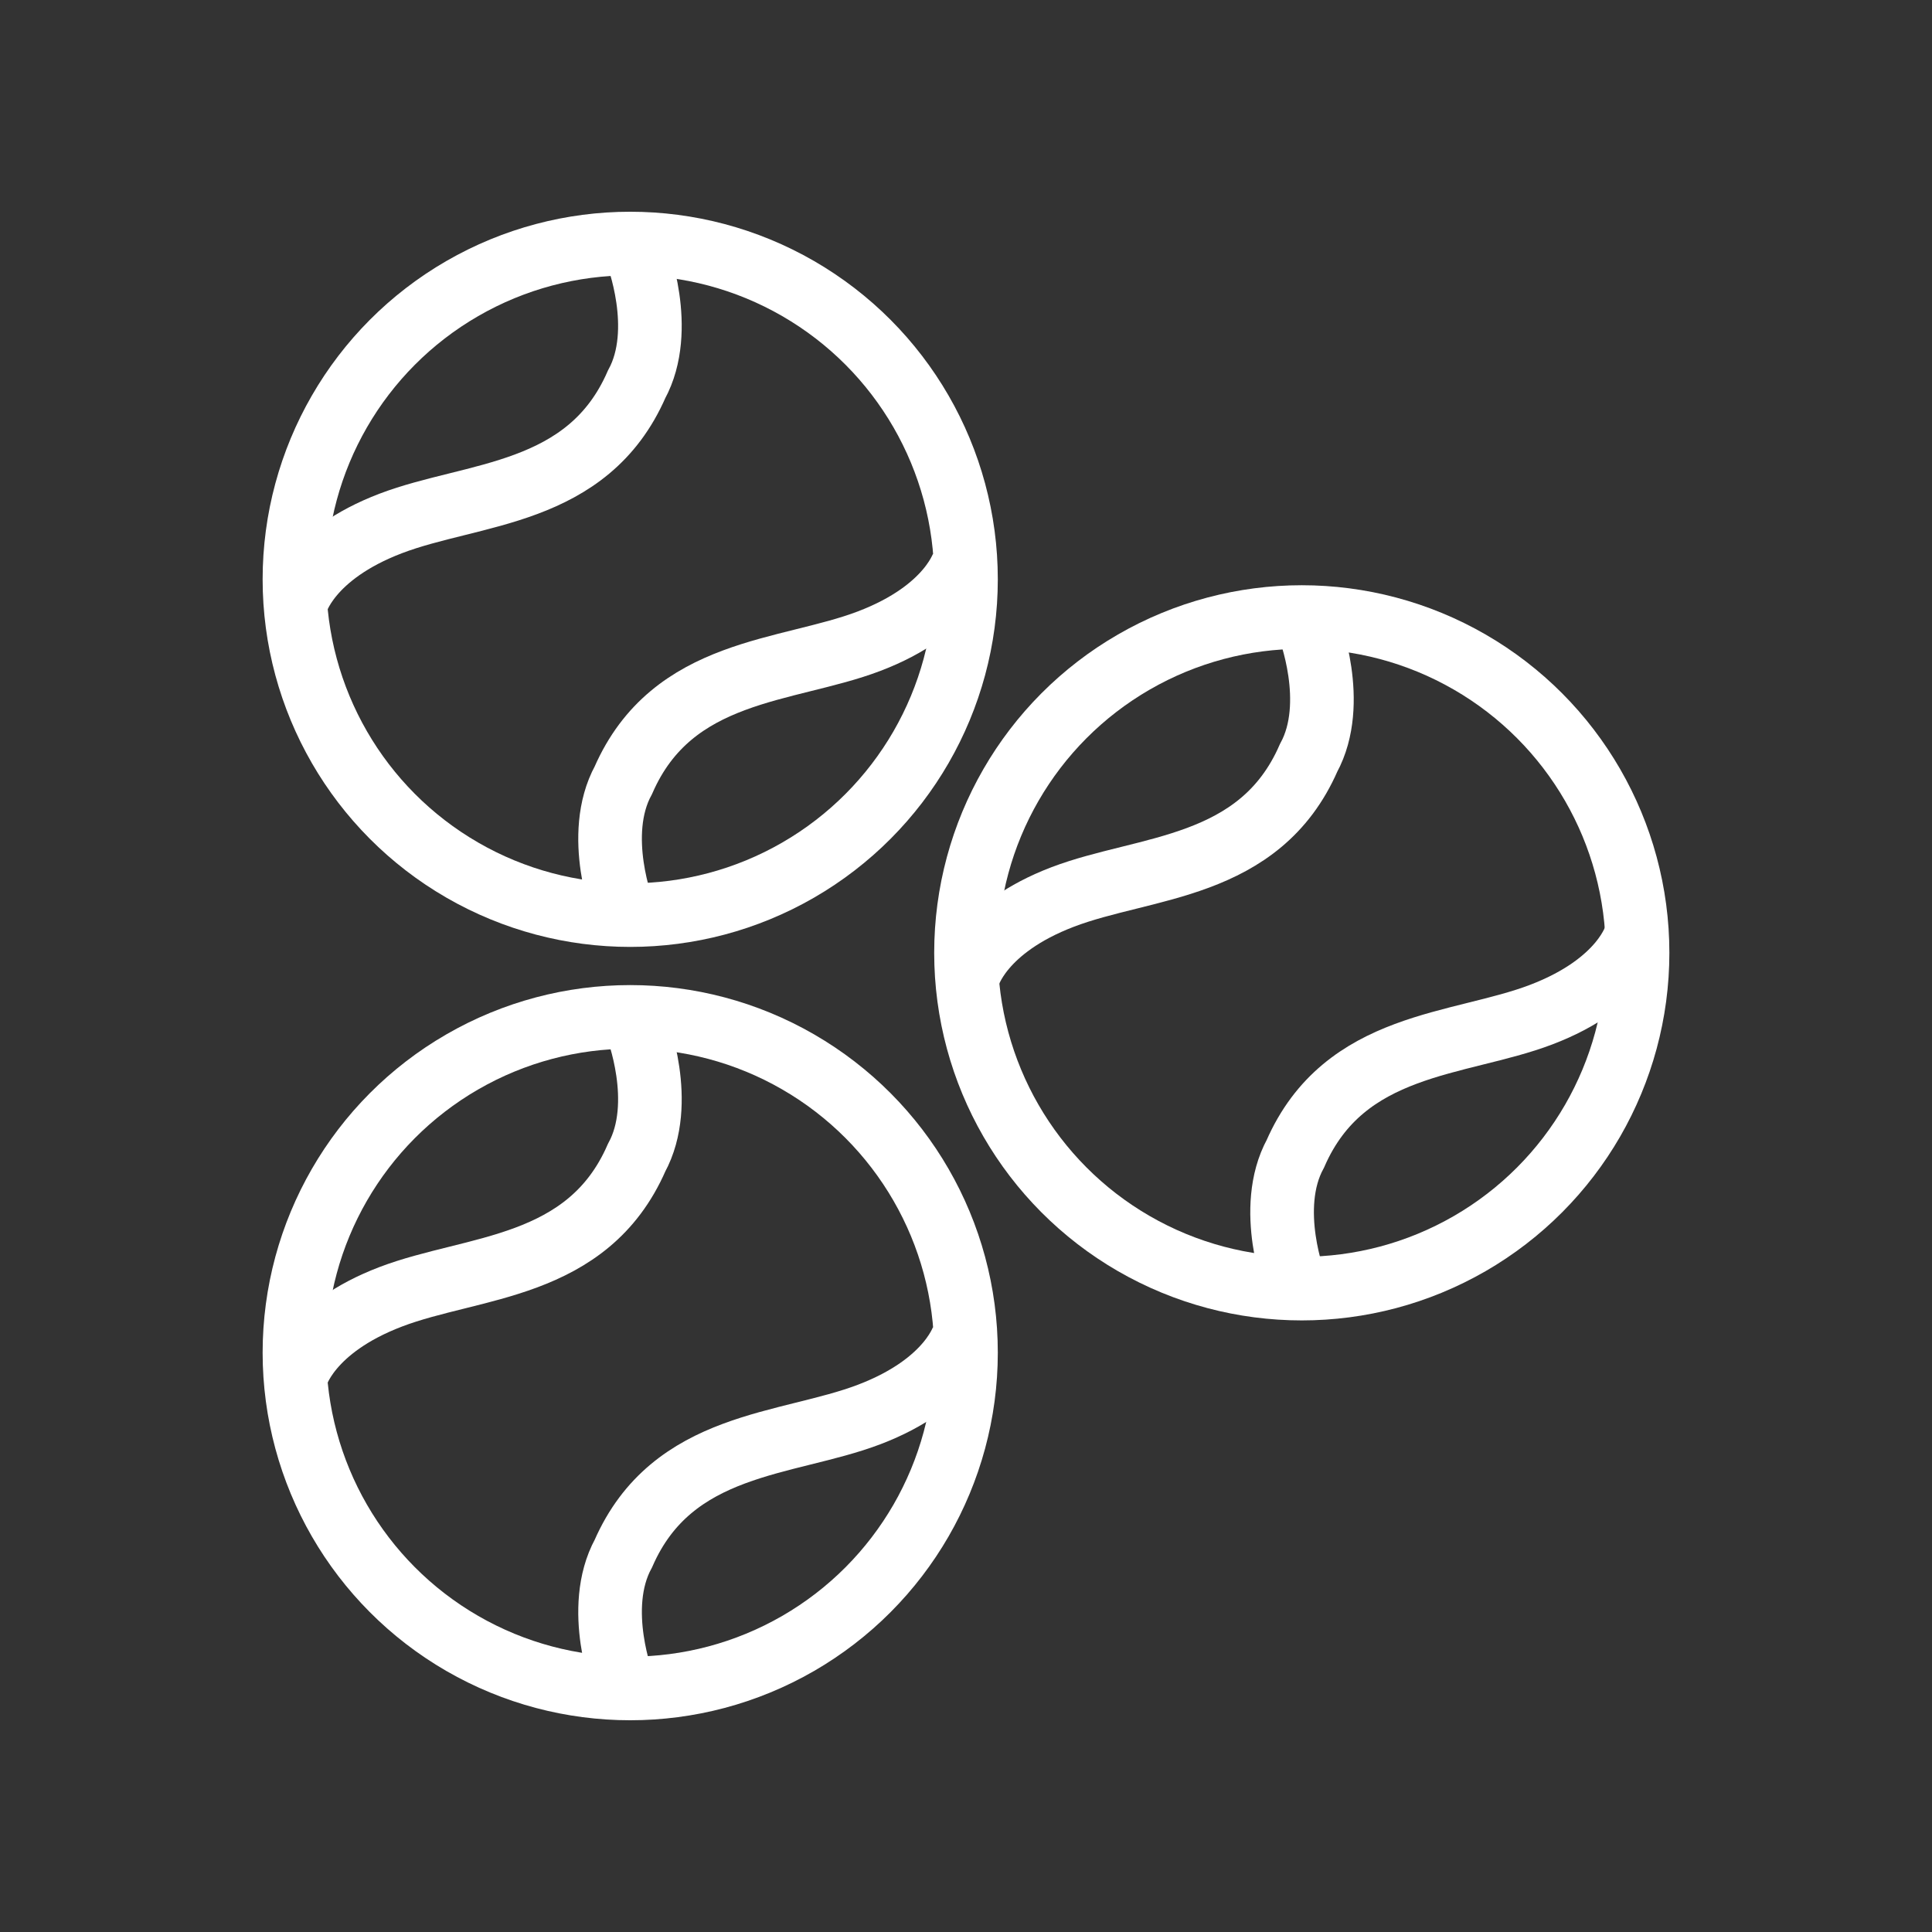
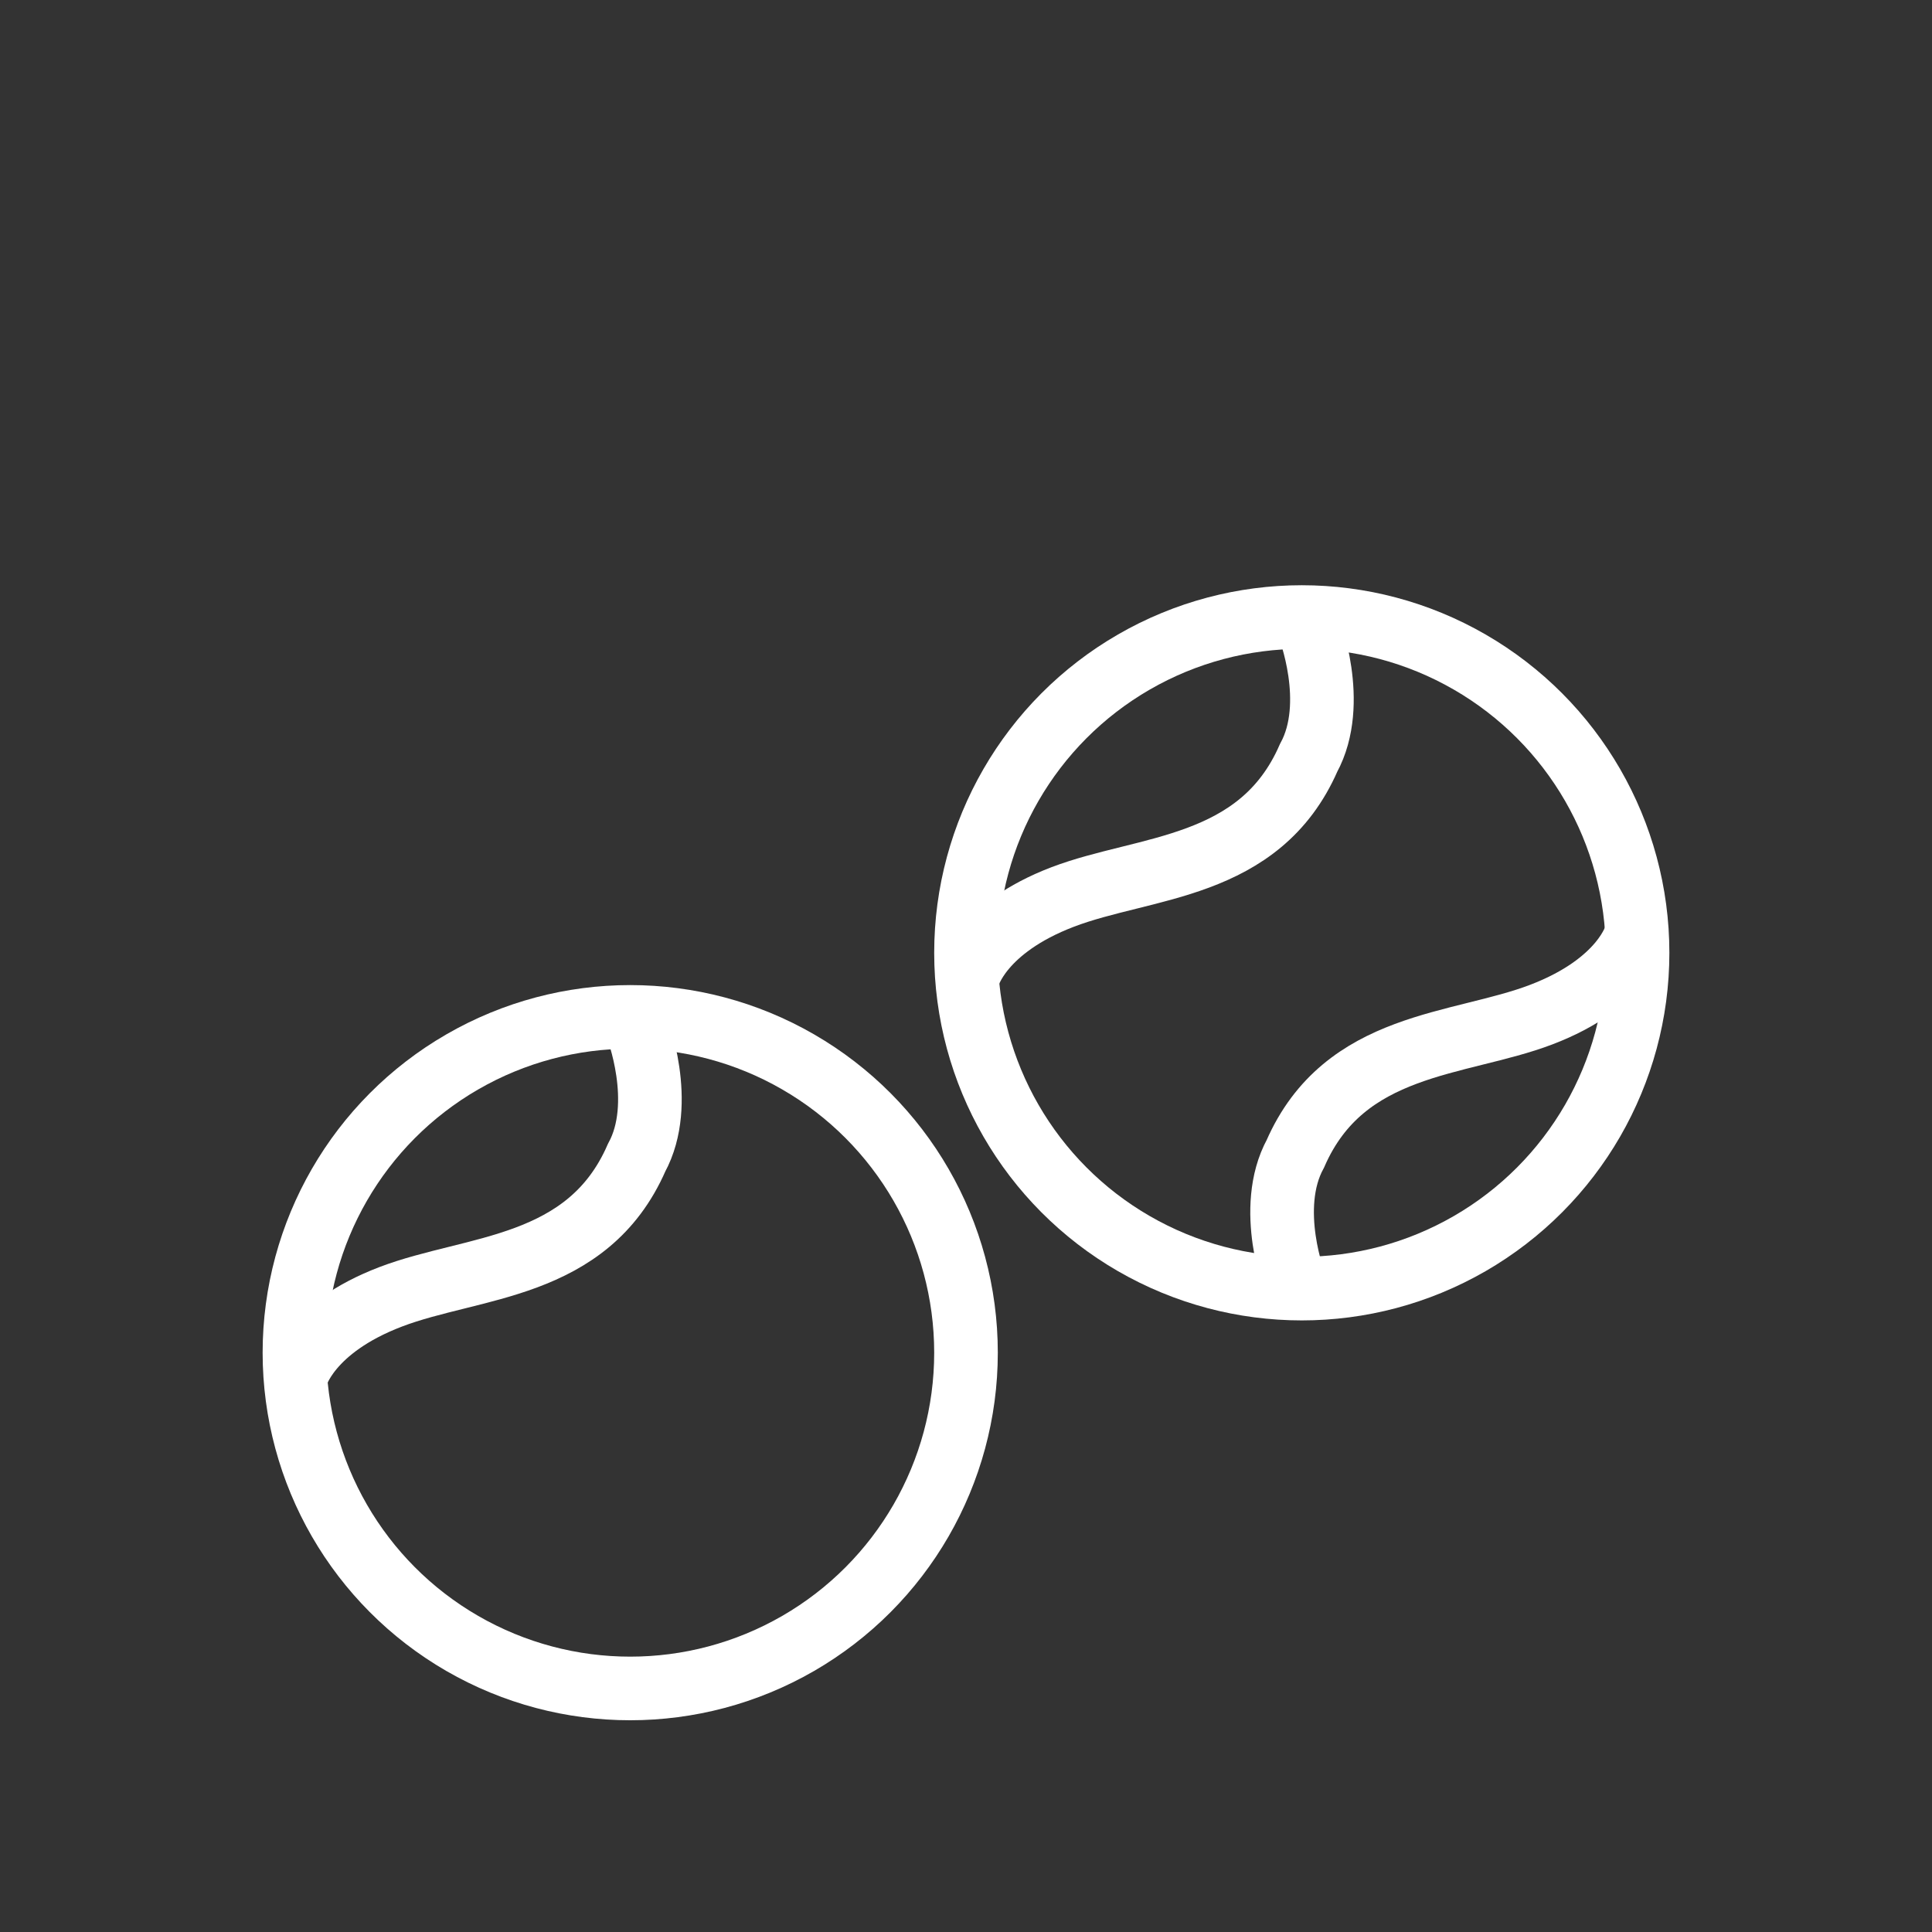
<svg xmlns="http://www.w3.org/2000/svg" version="1.1" id="Calque_1" x="0px" y="0px" viewBox="0 0 42.52 42.52" style="enable-background:new 0 0 42.52 42.52;" xml:space="preserve">
  <rect x="0" y="0" width="42.52" height="42.52" fill="#333333" stroke="none" />
  <style type="text/css">
	.st0{fill:none;stroke:#ffffff;stroke-width:1.4;stroke-miterlimit:10;}
</style>
  <g>
    <g>
      <circle class="st0" cx="13.87" cy="29.77" r="7.39" />
      <path class="st0" d="M6.52,30.28c0,0,0.27-1.05,2.08-1.74c1.81-0.69,4.33-0.59,5.41-3.06c0.66-1.21,0-2.89,0-2.89" />
-       <path class="st0" d="M21.21,29.39c0,0-0.27,1.05-2.08,1.74c-1.81,0.69-4.33,0.59-5.41,3.06c-0.66,1.21,0,2.89,0,2.89" />
    </g>
    <g>
      <circle class="st0" cx="28.65" cy="20.97" r="7.39" />
      <path class="st0" d="M21.31,21.48c0,0,0.27-1.05,2.08-1.74c1.81-0.69,4.33-0.59,5.41-3.06c0.66-1.21,0-2.89,0-2.89" />
      <path class="st0" d="M36,20.59c0,0-0.27,1.05-2.08,1.74c-1.81,0.69-4.33,0.59-5.41,3.06c-0.66,1.21,0,2.89,0,2.89" />
    </g>
    <g>
-       <circle class="st0" cx="13.87" cy="12.75" r="7.39" />
-       <path class="st0" d="M6.52,13.26c0,0,0.27-1.05,2.08-1.74s4.33-0.59,5.41-3.06c0.66-1.21,0-2.89,0-2.89" />
-       <path class="st0" d="M21.21,12.37c0,0-0.27,1.05-2.08,1.74s-4.33,0.59-5.41,3.06c-0.66,1.21,0,2.89,0,2.89" />
-     </g>
+       </g>
  </g>
</svg>